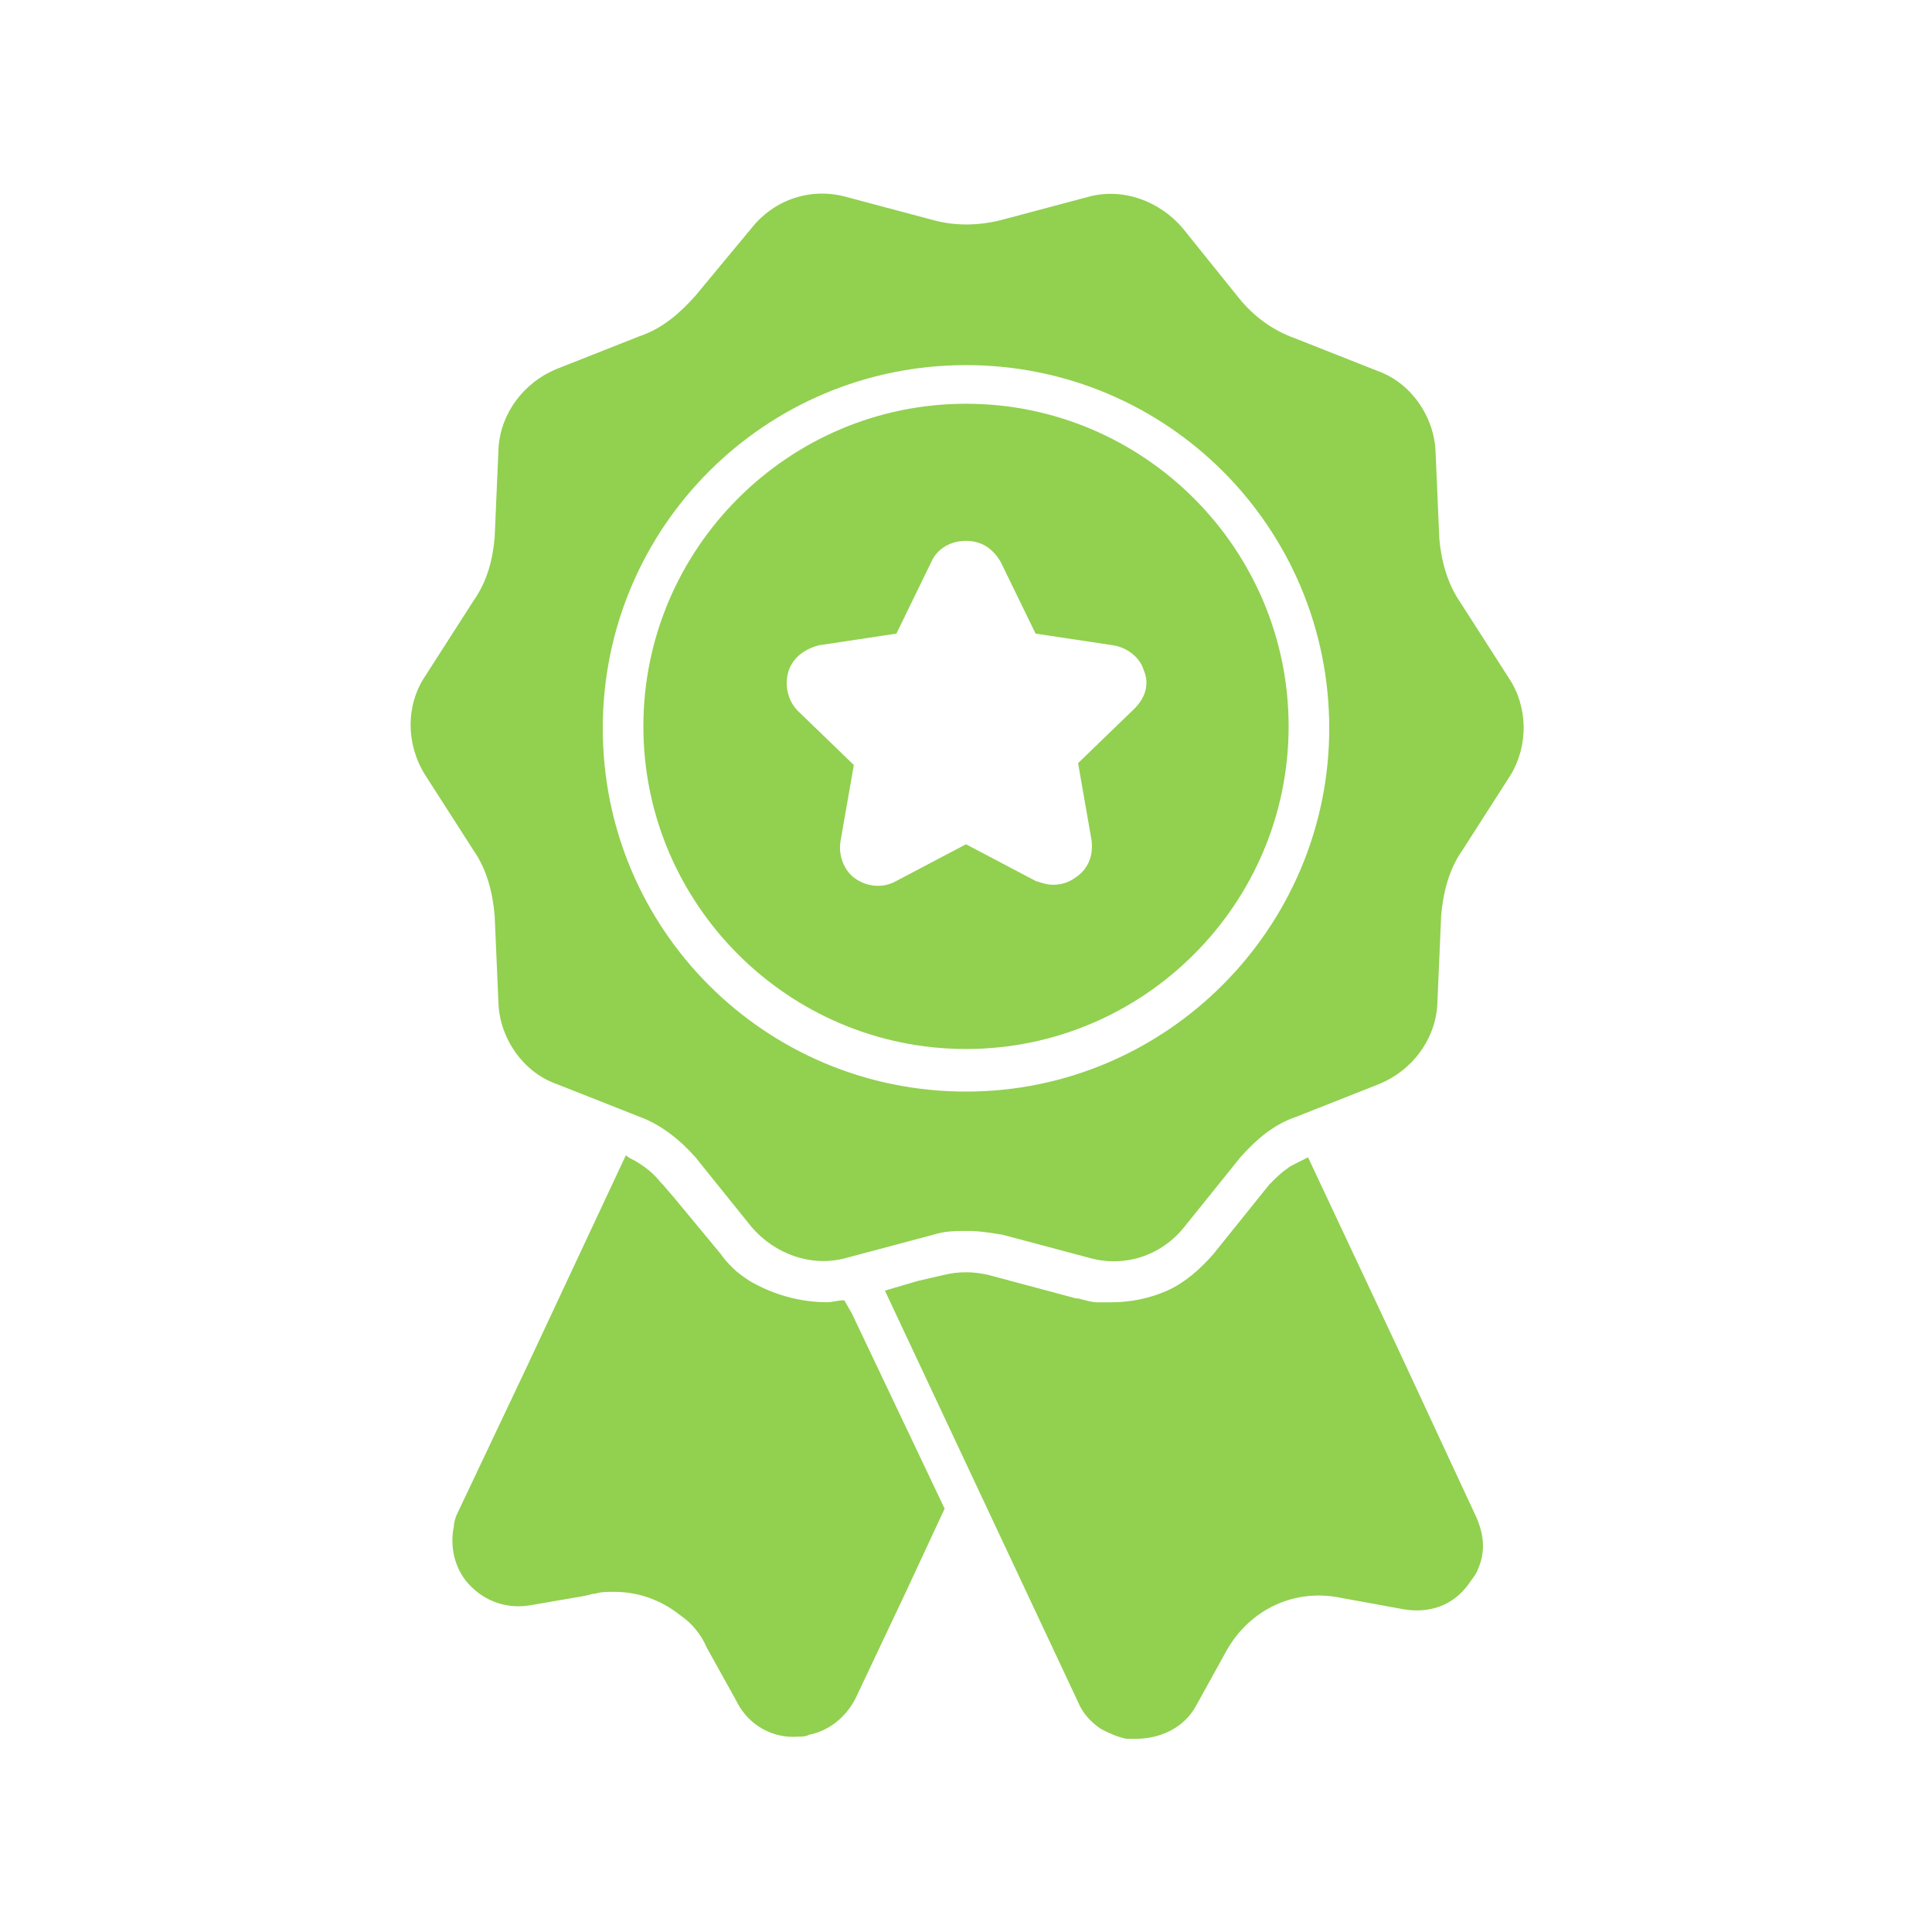
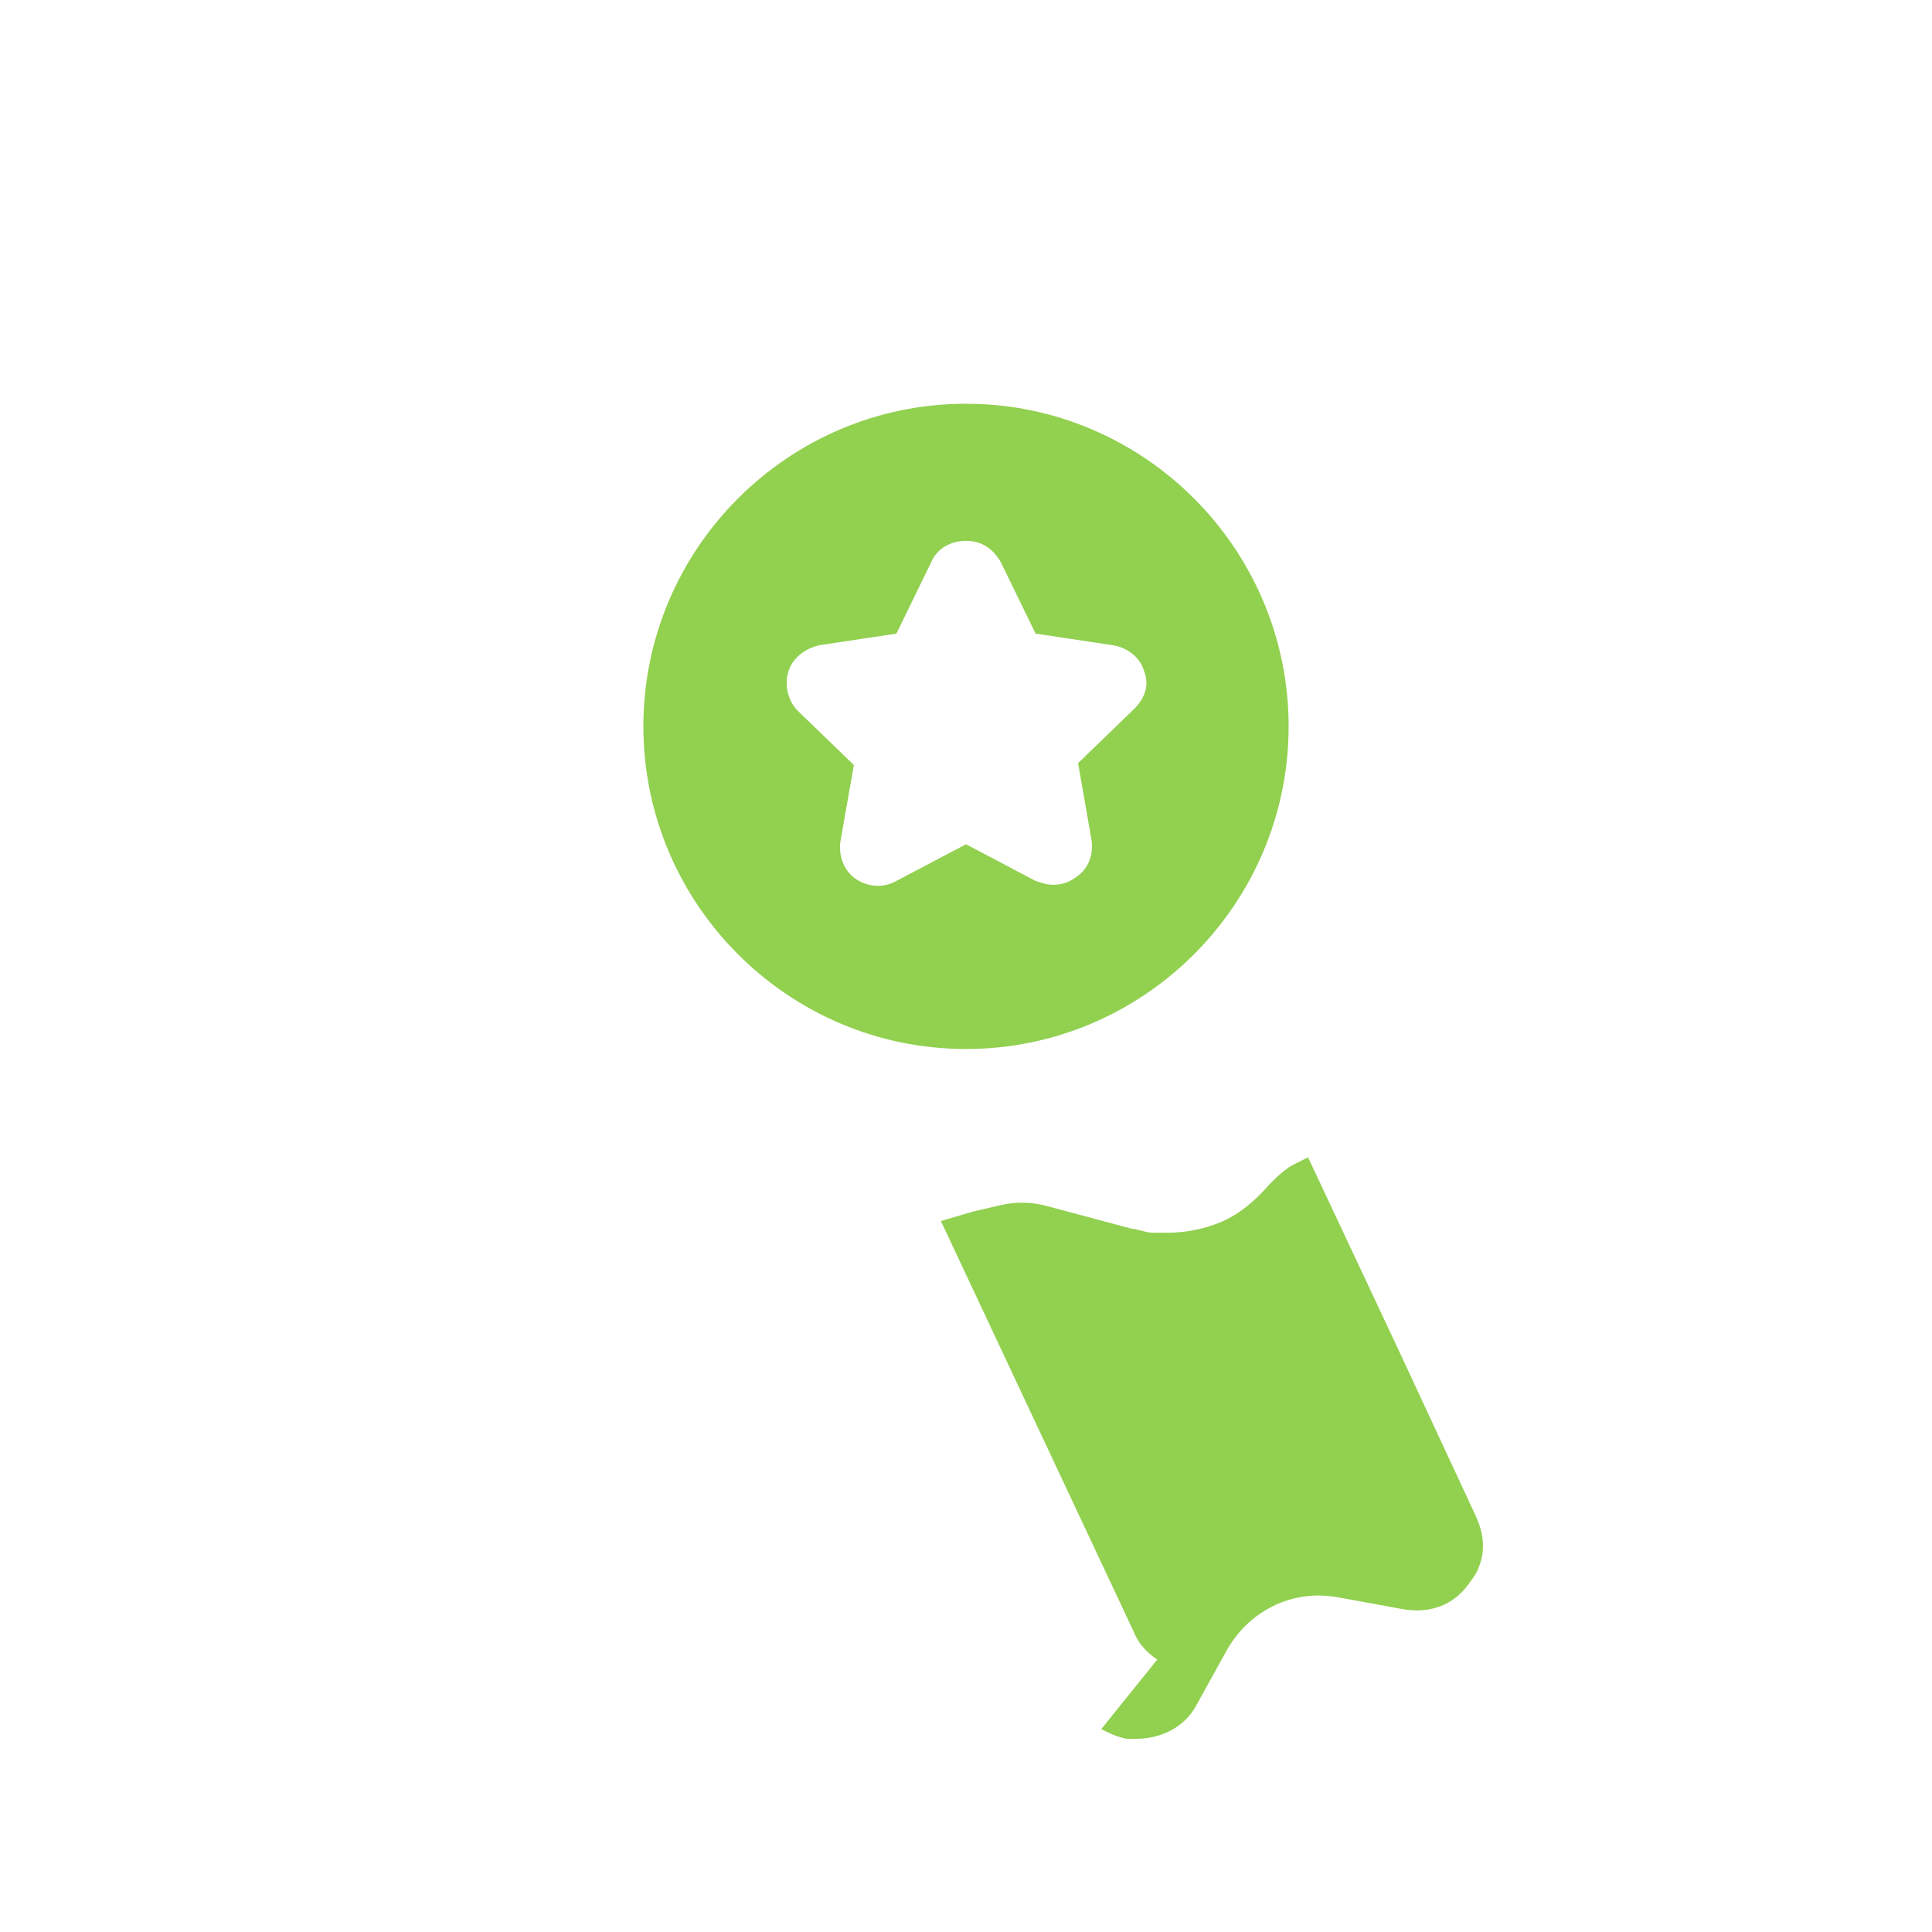
<svg xmlns="http://www.w3.org/2000/svg" viewBox="0 0 100 100" fill-rule="evenodd">
-   <path d="m43.699 67.301c-0.301 0-0.602 0.102-0.898 0.102-1.398 0-2.801-0.398-4-1.102-0.301-0.199-0.602-0.398-0.898-0.699-0.199-0.199-0.398-0.398-0.602-0.699l-2.402-2.902-0.602-0.699-0.102-0.102c-0.398-0.5-0.801-0.801-1.301-1.102-0.199-0.102-0.398-0.199-0.5-0.301l-5.102 10.898-3.602 7.602c-0.102 0.199-0.199 0.5-0.199 0.699-0.199 1 0 2 0.602 2.801 0.801 1 2 1.5 3.301 1.301l2.898-0.5 0.398-0.102h0.102c0.301-0.102 0.602-0.102 1-0.102 1.199 0 2.398 0.398 3.398 1.199 0.602 0.398 1.102 1 1.398 1.699l1.5 2.699 0.102 0.199c0.602 1.102 1.801 1.801 3.102 1.699 0.199 0 0.398 0 0.602-0.102 1-0.199 1.898-0.898 2.398-1.898l2.602-5.5 2-4.301-4.801-10.102z" fill="#92d050" />
-   <path d="m57 89.5c0.398 0.199 0.801 0.398 1.301 0.5h0.5c1.301 0 2.5-0.602 3.102-1.699l1.602-2.898c1.199-2.102 3.5-3.199 5.898-2.699l3.301 0.602c1.301 0.199 2.5-0.199 3.301-1.301 0.199-0.301 0.398-0.5 0.5-0.801 0.398-0.898 0.301-1.801-0.102-2.699l-4-8.602-4.699-10c-0.199 0.102-0.398 0.199-0.602 0.301-0.199 0.102-0.398 0.199-0.5 0.301-0.301 0.199-0.602 0.5-0.898 0.801l-2.898 3.602c-0.699 0.801-1.5 1.5-2.398 1.898-0.898 0.398-1.898 0.602-2.898 0.602h-0.699c-0.301 0-0.602-0.102-1-0.199h-0.102l-4.508-1.207c-0.801-0.199-1.602-0.199-2.398 0l-1.301 0.301-1.699 0.5 10 21.301c0.199 0.5 0.598 1 1.199 1.398z" fill="#92d050" />
-   <path d="m78.102 35.102-2.5-3.898c-0.699-1-1-2.199-1.102-3.301l-0.199-4.602c-0.102-1.801-1.301-3.5-3-4.102l-4.301-1.699c-1.102-0.398-2.102-1.102-2.898-2.102l-2.898-3.602c-1.199-1.398-3.102-2.102-4.898-1.602l-4.5 1.199c-1.199 0.301-2.398 0.301-3.5 0l-4.5-1.199c-1.801-0.5-3.699 0.102-4.898 1.602l-2.906 3.504c-0.801 0.898-1.699 1.699-2.898 2.102l-4.301 1.699c-1.699 0.699-2.898 2.301-3 4.102l-0.199 4.602c-0.102 1.199-0.398 2.301-1.102 3.301l-2.5 3.898c-1 1.5-1 3.5 0 5.102l2.5 3.898c0.699 1 1 2.199 1.102 3.398l0.199 4.602c0.102 1.801 1.301 3.5 3 4.102l4.301 1.699c1.102 0.398 2.102 1.199 2.898 2.102l2.898 3.602c1.199 1.398 3.102 2.102 4.898 1.602l4.5-1.199c0.602-0.199 1.199-0.199 1.801-0.199 0.602 0 1.199 0.102 1.801 0.199l4.5 1.199c1.801 0.5 3.699-0.102 4.898-1.602l2.898-3.602c0.801-0.898 1.699-1.699 2.898-2.102l4.301-1.699c1.699-0.699 2.898-2.301 3-4.102l0.199-4.602c0.102-1.199 0.398-2.398 1.102-3.398l2.5-3.898c0.906-1.504 0.906-3.504-0.094-5.004zm-28.102 21.398c-10.398 0-18.801-8.398-18.801-18.801 0-10.398 8.398-18.801 18.801-18.801 10.398 0 18.801 8.398 18.801 18.801 0 10.301-8.402 18.801-18.801 18.801z" fill="#92d050" />
+   <path d="m57 89.5c0.398 0.199 0.801 0.398 1.301 0.5h0.5c1.301 0 2.5-0.602 3.102-1.699l1.602-2.898c1.199-2.102 3.5-3.199 5.898-2.699l3.301 0.602c1.301 0.199 2.5-0.199 3.301-1.301 0.199-0.301 0.398-0.5 0.5-0.801 0.398-0.898 0.301-1.801-0.102-2.699l-4-8.602-4.699-10c-0.199 0.102-0.398 0.199-0.602 0.301-0.199 0.102-0.398 0.199-0.5 0.301-0.301 0.199-0.602 0.5-0.898 0.801c-0.699 0.801-1.5 1.5-2.398 1.898-0.898 0.398-1.898 0.602-2.898 0.602h-0.699c-0.301 0-0.602-0.102-1-0.199h-0.102l-4.508-1.207c-0.801-0.199-1.602-0.199-2.398 0l-1.301 0.301-1.699 0.5 10 21.301c0.199 0.5 0.598 1 1.199 1.398z" fill="#92d050" />
  <path d="m50 20.898c-9.199 0-16.699 7.5-16.699 16.699 0 9.199 7.5 16.699 16.699 16.699s16.699-7.5 16.699-16.699c0-9.199-7.5-16.699-16.699-16.699zm8.699 15.801-2.898 2.801 0.699 4c0.102 0.801-0.199 1.5-0.801 1.898-0.398 0.301-0.801 0.398-1.199 0.398-0.301 0-0.602-0.102-0.898-0.199l-3.602-1.898-3.602 1.898c-0.699 0.398-1.5 0.301-2.102-0.102-0.602-0.398-0.898-1.199-0.801-1.898l0.699-4-2.898-2.801c-0.5-0.5-0.699-1.301-0.5-2s0.801-1.199 1.602-1.398l4-0.602 1.801-3.699c0.301-0.699 1-1.102 1.801-1.102s1.398 0.398 1.801 1.102l1.801 3.699 4 0.602c0.699 0.102 1.398 0.602 1.602 1.301 0.297 0.699 0.098 1.402-0.504 2z" fill="#92d050" />
</svg>